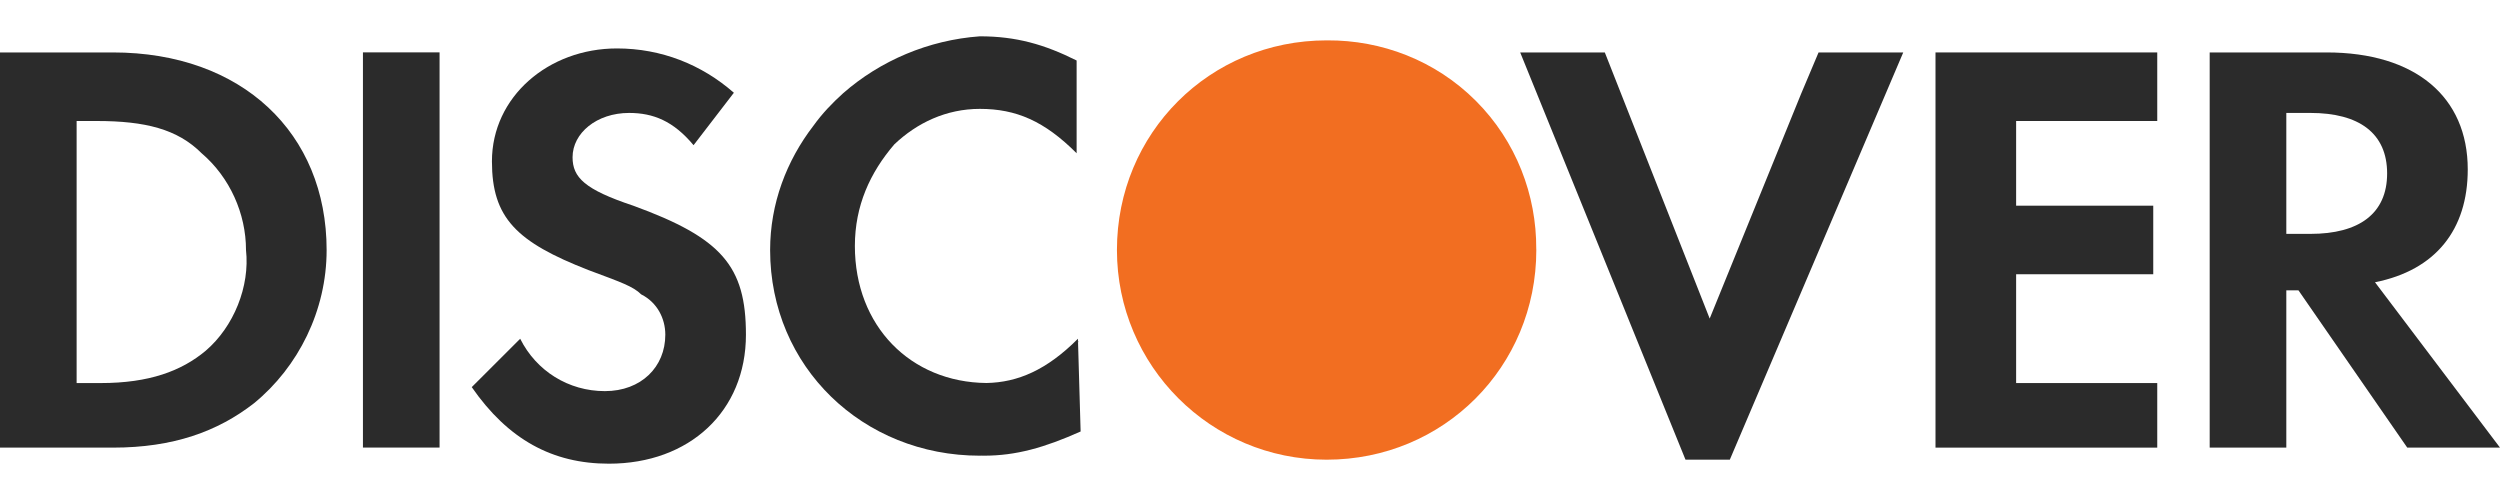
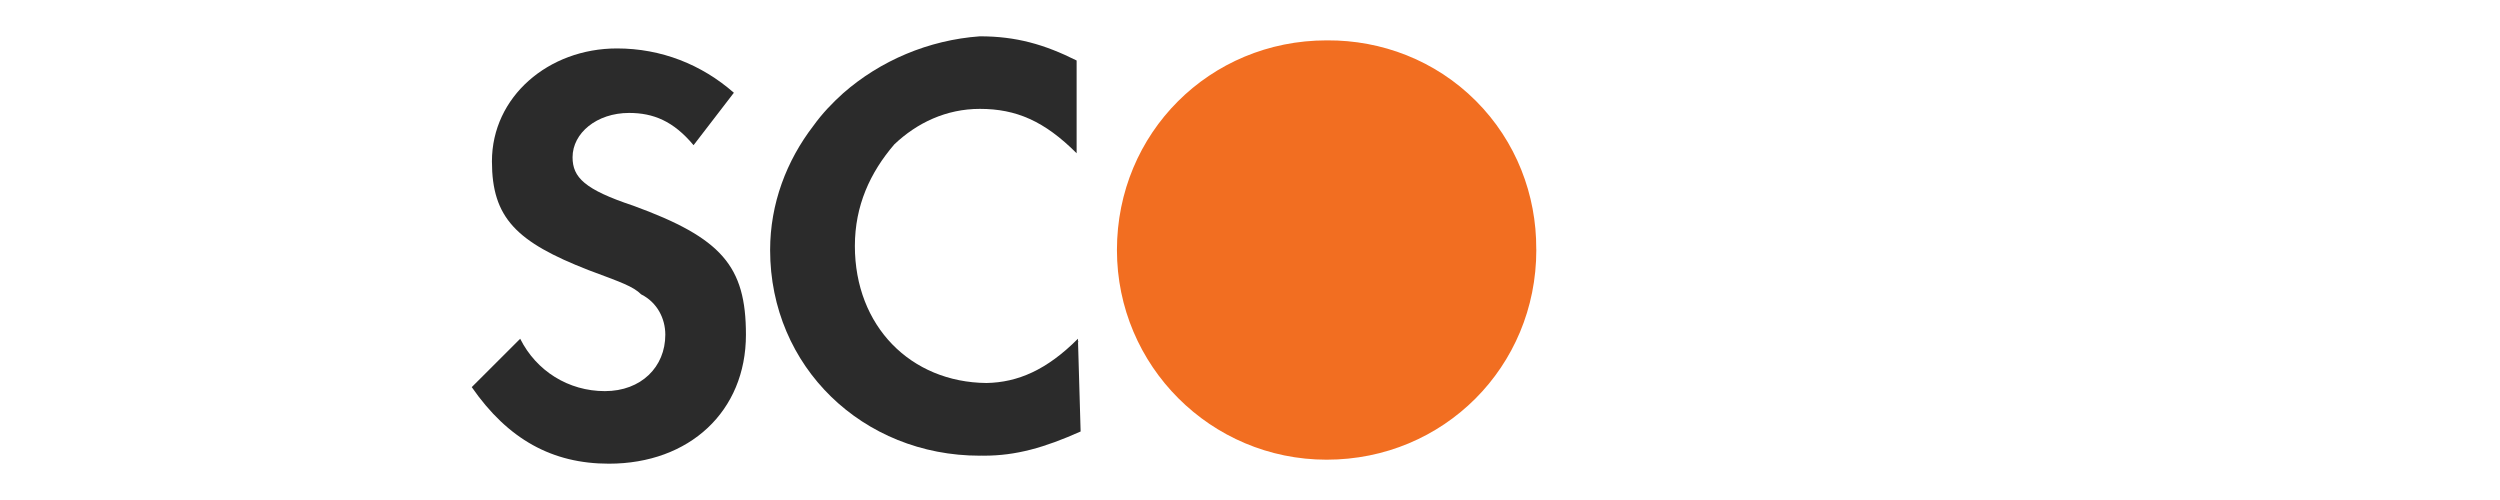
<svg xmlns="http://www.w3.org/2000/svg" width="40" height="8" viewBox="0 0 40 8" fill="none">
  <path d="M24.58 3.982C24.584 3.123 24.262 2.262 23.613 1.613C22.963 0.963 22.1 0.641 21.238 0.646C21.234 0.646 21.23 0.646 21.226 0.646C19.355 0.646 17.871 2.129 17.871 4C17.871 5.853 19.373 7.355 21.226 7.355C23.097 7.355 24.581 5.871 24.581 4C24.581 3.994 24.58 3.988 24.58 3.982Z" fill="#F26E21" />
  <path d="M17.247 5.42C16.746 5.922 16.283 6.118 15.785 6.128C14.57 6.117 13.678 5.218 13.678 3.936C13.678 3.29 13.922 2.761 14.309 2.31C14.672 1.965 15.14 1.742 15.678 1.742C16.258 1.742 16.71 1.936 17.226 2.452V0.968C16.71 0.71 16.258 0.581 15.678 0.581C14.857 0.64 14.084 0.971 13.491 1.491C13.32 1.645 13.156 1.815 13.017 2.009C12.584 2.571 12.322 3.258 12.322 4.001C12.322 5.871 13.807 7.291 15.677 7.291C15.687 7.291 15.696 7.29 15.704 7.29C15.717 7.29 15.729 7.291 15.742 7.291C16.258 7.291 16.71 7.162 17.29 6.904L17.247 5.42C17.226 5.441 17.269 5.462 17.247 5.482V5.42Z" fill="#2B2B2B" />
-   <path d="M28.816 1.505L27.355 5.097L25.677 0.839H24.323L26.968 7.355H27.677L30.452 0.839H29.097L28.816 1.505Z" fill="#2B2B2B" />
-   <path d="M30.968 3.678V7.162H34.452H34.516V6.129H33.419H32.258V4.968V4.388H34.452V3.291H32.258V1.936H34.516V0.839H30.968V3.678Z" fill="#2B2B2B" />
-   <path d="M1.807 0.839H0V7.162H1.807C2.774 7.162 3.484 6.903 4.064 6.452C4.774 5.871 5.226 4.968 5.226 4.001C5.226 2.129 3.871 0.839 1.807 0.839ZM3.29 5.613C2.903 5.936 2.387 6.129 1.613 6.129H1.226V1.936H1.548C2.323 1.936 2.839 2.065 3.226 2.452C3.678 2.838 3.936 3.419 3.936 4C4 4.581 3.742 5.226 3.29 5.613Z" fill="#2B2B2B" />
-   <path d="M7.033 0.838H5.807V7.161H7.033V0.838Z" fill="#2B2B2B" />
  <path d="M10.129 3.29C9.355 3.032 9.161 2.839 9.161 2.516C9.161 2.129 9.548 1.807 10.065 1.807C10.452 1.807 10.774 1.936 11.097 2.323L11.742 1.484C11.226 1.032 10.581 0.775 9.871 0.775C8.774 0.775 7.871 1.549 7.871 2.581C7.871 3.484 8.258 3.871 9.42 4.323C9.936 4.516 10.129 4.581 10.259 4.71C10.516 4.839 10.645 5.097 10.645 5.355C10.645 5.871 10.259 6.258 9.678 6.258C9.096 6.258 8.581 5.936 8.323 5.42L7.548 6.194C8.129 7.032 8.839 7.419 9.742 7.419C11.032 7.419 11.935 6.581 11.935 5.355C11.935 4.258 11.549 3.807 10.129 3.29Z" fill="#2B2B2B" />
-   <path d="M38 4.516C38.968 4.323 39.484 3.677 39.484 2.71C39.484 1.549 38.645 0.839 37.226 0.839H35.355V7.162H36.581V4.645H36.775L38.516 7.162H40L38 4.516ZM36.968 3.742H36.581V1.807H36.968C37.742 1.807 38.194 2.129 38.194 2.775C38.194 3.42 37.742 3.742 36.968 3.742Z" fill="#2B2B2B" />
</svg>